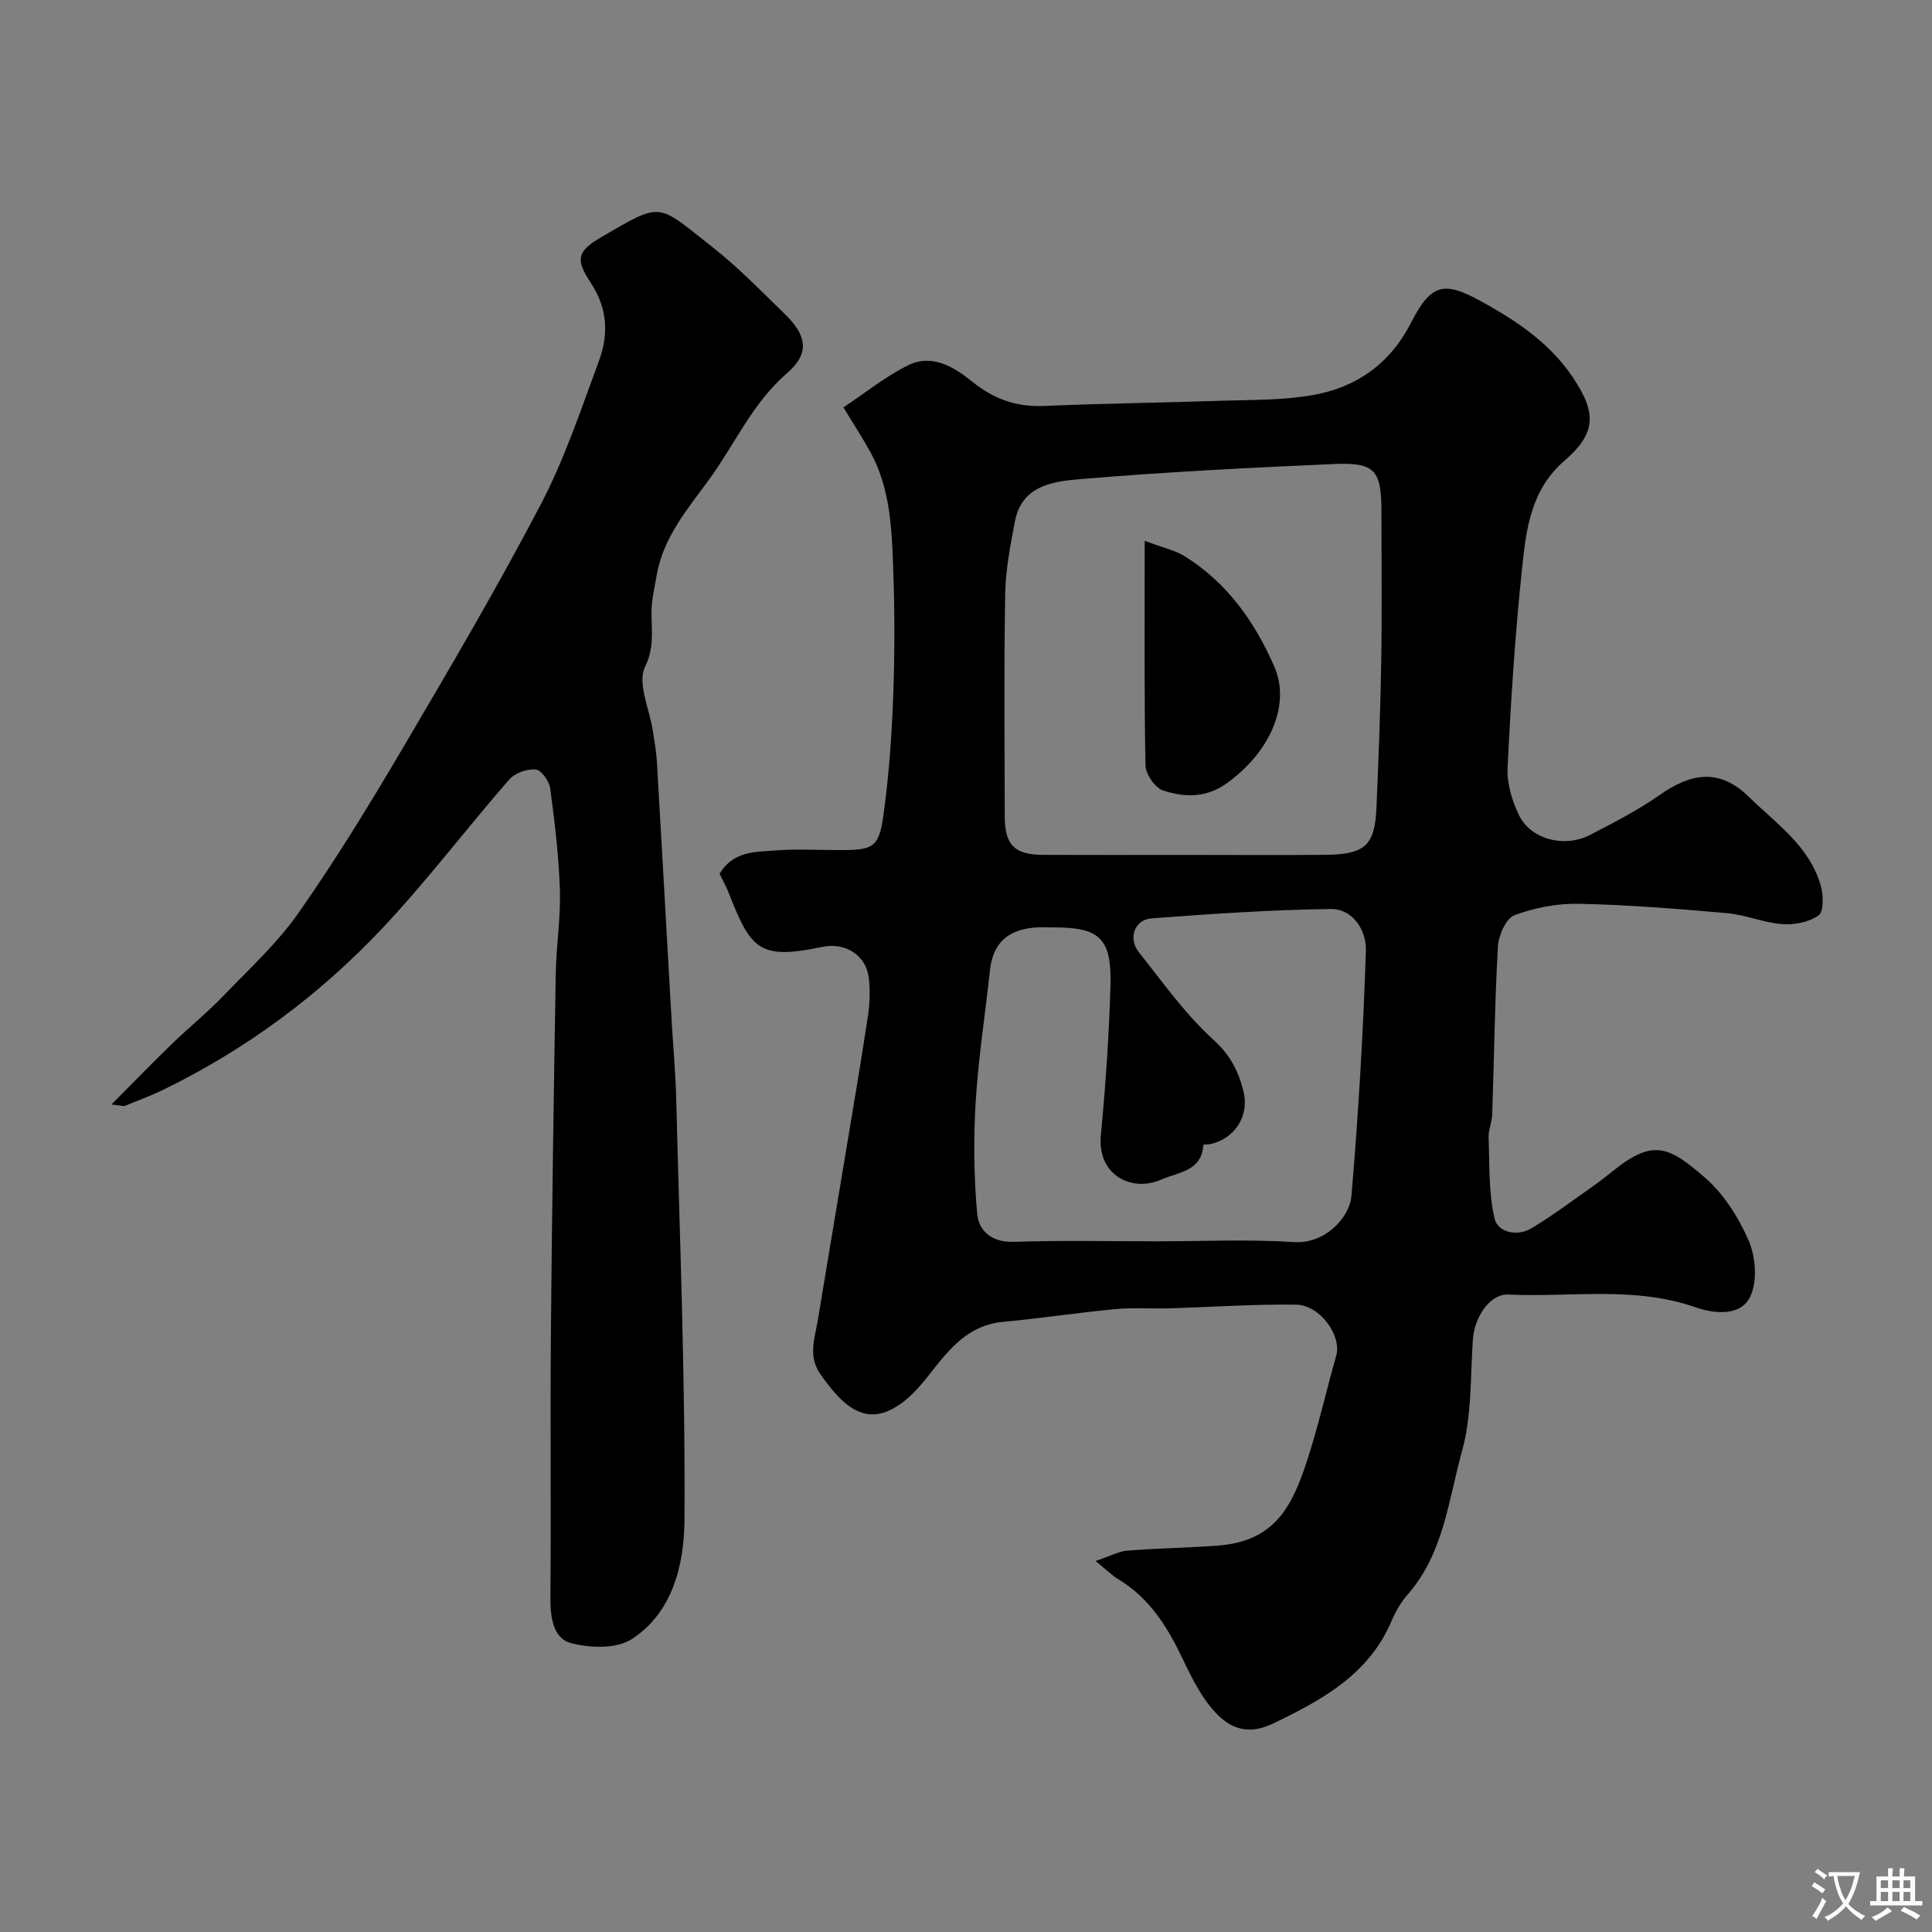
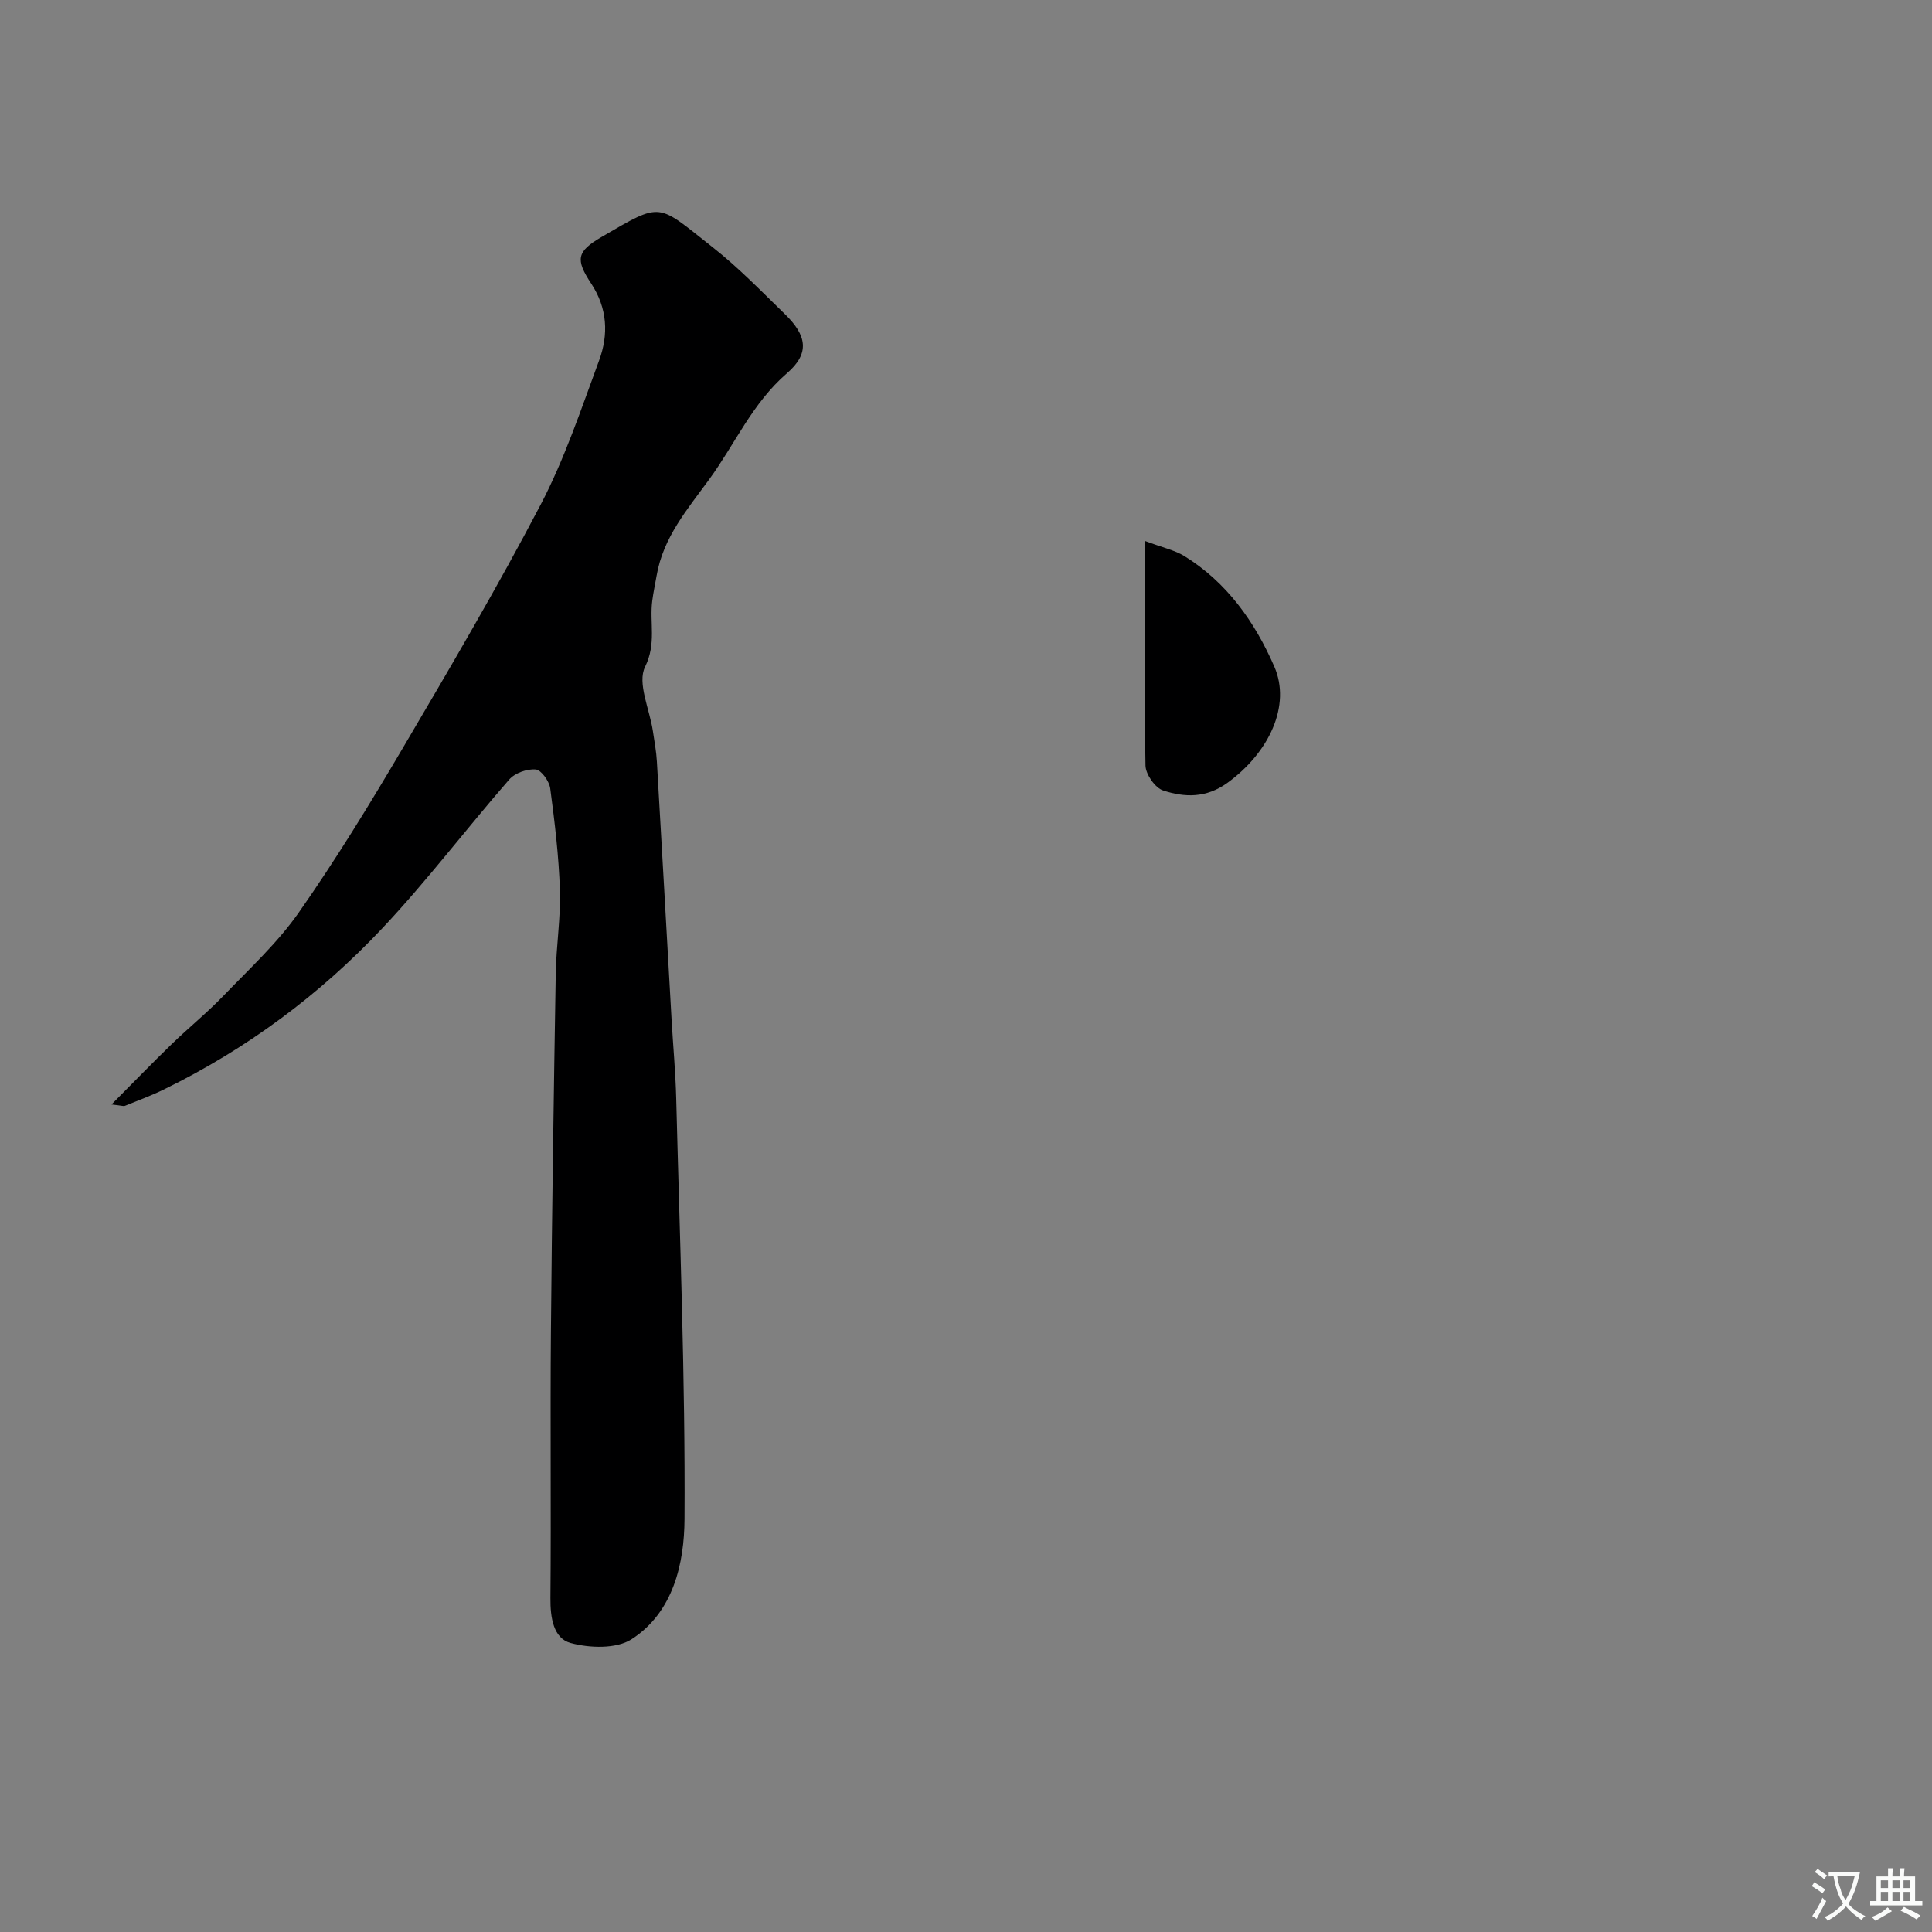
<svg xmlns="http://www.w3.org/2000/svg" enable-background="new 0 0 400 400" viewBox="0 0 400 400">
  <rect x="0" y="0" width="400" height="400" fill="#808080" stroke="none" />
  <g fill="#000001">
-     <path d="m148.98 180.9c2.85-4.75 7.42-4.5 11.54-4.82 4.47-.34 8.99-.08 13.49-.08 6.72 0 7.96-.55 8.87-7.05 1.14-8.12 1.73-16.35 2.04-24.55.34-8.99.33-18 0-26.99-.29-8.15-.65-16.41-4.73-23.84-1.62-2.95-3.47-5.76-5.57-9.23 4.55-3.01 8.76-6.45 13.52-8.77 4.88-2.37 9.49.48 13.12 3.42 4.49 3.64 9.15 5.3 14.89 5.06 12.26-.53 24.53-.67 36.79-1.08 6.29-.21 12.68-.08 18.84-1.17 9.02-1.59 15.97-6.42 20.34-14.96 4.52-8.84 7.27-8.59 15.91-3.69 7.04 3.99 13.24 8.42 17.69 15.1 4.88 7.32 4.73 11.47-1.83 17.15-6.96 6.03-7.9 14.15-8.75 22.16-1.46 13.75-2.34 27.57-3.01 41.39-.16 3.26.93 6.86 2.38 9.85 2.44 5.01 9.42 6.8 14.68 4.07 4.92-2.56 9.91-5.1 14.43-8.28 6.43-4.51 12.31-5.62 18.44.37 5.73 5.6 12.65 10.26 14.94 18.52.53 1.92.6 5.27-.49 6.05-1.97 1.41-5.02 1.99-7.53 1.8-3.84-.29-7.58-1.93-11.42-2.27-10.18-.9-20.39-1.72-30.6-1.94-4.48-.1-9.19.8-13.39 2.36-1.75.65-3.31 4.15-3.44 6.44-.66 11.58-.79 23.19-1.18 34.79-.05 1.61-.81 3.21-.75 4.8.21 5.62-.02 11.37 1.23 16.77.67 2.88 4.67 3.78 7.57 2.06 4.47-2.66 8.64-5.83 12.91-8.82 1.47-1.03 2.87-2.16 4.28-3.28 8.16-6.49 11.41-4.8 18.72 1.5 3.95 3.4 7.05 8.31 9.14 13.14 1.45 3.35 1.82 8.33.35 11.5-2.02 4.35-7.79 3.52-11.26 2.31-12.83-4.49-25.93-2.05-38.89-2.67-3.7-.18-6.98 4.54-7.31 9.35-.53 7.7-.2 15.69-2.23 23-2.82 10.18-3.81 21.27-11.29 29.79-1.38 1.57-2.49 3.49-3.31 5.43-4.68 11.11-14.5 16.42-24.47 21.22-5.97 2.88-10.33.82-14.54-5.51-1.61-2.43-2.93-5.08-4.18-7.72-3.14-6.63-6.88-12.71-13.4-16.62-1.27-.76-2.34-1.86-4.69-3.77 3.06-1.03 4.8-2.01 6.61-2.15 6.24-.5 12.52-.58 18.77-1.05 12.09-.92 15.51-8.55 18.66-18.38 2.21-6.9 3.8-13.99 5.79-20.96 1.16-4.09-3.35-10.48-8.36-10.54-8.76-.11-17.53.51-26.3.77-3.66.11-7.35-.2-10.99.15-7.81.74-15.58 1.92-23.39 2.65-6.92.65-10.8 5.3-14.67 10.21-1.73 2.2-3.53 4.46-5.7 6.17-6.85 5.38-11.78 2.62-17.44-5.62-2.57-3.74-1.09-7.46-.47-11.22 1.85-11.27 3.76-22.52 5.63-33.79 1.6-9.66 3.25-19.32 4.72-29 .39-2.6.49-5.34.19-7.95-.54-4.64-4.78-7.46-9.66-6.43-12.93 2.71-14.75.6-19.31-11.09-.51-1.33-1.24-2.61-1.93-4.06zm95.97-3.9c9.83 0 19.65.07 29.48-.02 8.18-.08 10.22-1.95 10.55-9.74.43-10.09.83-20.18.99-30.28.17-10.32.04-20.65.04-30.97 0-8.67-1.3-10.3-9.92-9.92-17.47.77-34.94 1.65-52.35 3.12-5.56.47-12.18 1.24-13.61 8.75-.94 4.97-1.93 10.01-2.02 15.04-.26 15.32-.11 30.64-.09 45.96.01 6.02 2 8.03 7.96 8.05 9.65.04 19.31.01 28.97.01zm-5.48 80c9.5 0 19.02-.45 28.48.16 6.4.41 11.47-5.09 11.85-9.55 1.44-16.91 2.45-33.87 2.99-50.83.13-4.01-2.58-8.64-7.33-8.58-12.36.16-24.72 1.01-37.05 1.94-3.54.27-4.9 4.15-2.63 7 4.95 6.22 9.62 12.84 15.46 18.14 3.48 3.16 5.14 6.46 6.19 10.59 1.29 5.05-1.67 9.86-6.84 11-.49.11-1.44.06-1.44.14-.37 5.5-5.05 5.61-8.69 7.2-6.23 2.74-13.31-.99-12.54-9.14.98-10.33 1.7-20.7 1.99-31.07.27-9.71-2.26-11.99-11.6-11.99-1.33 0-2.67-.08-4 .02-5.77.46-8.75 3.35-9.34 8.81-.99 9.12-2.42 18.22-2.97 27.37-.47 7.65-.37 15.4.31 23.04.33 3.69 3.09 6.02 7.66 5.86 9.83-.34 19.67-.11 29.5-.11z" />
    <path d="m23.08 228.67c4.58-4.6 8.46-8.62 12.47-12.5 3.49-3.38 7.29-6.45 10.66-9.95 5.39-5.6 11.21-10.95 15.63-17.26 7.64-10.91 14.62-22.31 21.39-33.8 9.85-16.73 19.7-33.48 28.7-50.67 4.96-9.47 8.38-19.77 12.1-29.84 1.99-5.38 1.75-10.82-1.64-15.96-3.29-4.99-2.99-6.62 2.15-9.62 12.73-7.41 11.36-7.03 23.03 2.14 5.32 4.18 10.07 9.1 14.94 13.83 4.56 4.43 5.19 8.12.42 12.24-7.16 6.18-10.74 14.62-16.07 21.93-4.54 6.23-9.55 12.04-10.91 19.94-.3 1.75-.69 3.5-.91 5.26-.58 4.49.9 8.81-1.49 13.66-1.65 3.35.95 8.78 1.62 13.28.31 2.1.71 4.2.83 6.32 1.04 17.8 2.03 35.61 3.04 53.41.31 5.44.82 10.87.96 16.31.73 29.03 1.89 58.07 1.72 87.1-.05 9.14-2.28 19.3-10.97 24.9-3.15 2.03-8.69 1.84-12.62.77-3.57-.97-4.2-5.28-4.17-9.25.16-18.33-.06-36.67.1-55 .21-24.77.59-49.54 1-74.3.1-5.77 1.04-11.55.86-17.3-.22-7.04-1.07-14.08-2-21.07-.2-1.49-1.85-3.82-3-3.93-1.79-.16-4.32.73-5.49 2.08-8.85 10.15-17 20.94-26.21 30.73-13.01 13.83-28.15 25.07-45.29 33.44-2.62 1.28-5.38 2.3-8.09 3.4-.3.1-.68-.07-2.76-.29z" />
    <path d="m237 111.98c3.85 1.44 6.25 1.94 8.2 3.14 8.82 5.45 14.6 13.64 18.63 22.89 3.52 8.08-1.11 17.84-9.71 24.07-4.4 3.19-8.86 3.03-13.31 1.58-1.66-.54-3.61-3.35-3.65-5.16-.28-15.06-.16-30.12-.16-46.52z" />
  </g>
  <path d="m377.9 391.2c-.2.3-.4.5-.6.8-.7-.6-1.4-1-2.2-1.5.2-.3.4-.5.5-.8.6.4 1.4.8 2.3 1.5zm-1.8 6.1c-.2-.2-.5-.4-.9-.6.4-.6.8-1.2 1.2-1.9s.7-1.3.9-1.9c.3.3.5.5.8.7-.7 1.3-1.4 2.6-2 3.7zm2.2-9c-.3.3-.5.5-.6.8-.6-.6-1.3-1.1-2-1.5.3-.3.5-.5.6-.7.6.5 1.3.9 2 1.4zm.3.2v-.9h2 4.5c-.3 1.3-.6 2.5-1 3.6s-.9 2.1-1.4 3c.4.5 1 1 1.6 1.4s1.2.8 1.9 1.1c-.3.2-.5.4-.8.8-.4-.3-1-.7-1.6-1.2s-1.2-1.1-1.6-1.6c-.5.6-1.1 1.1-1.7 1.6s-1.4.9-2.1 1.4c-.1-.3-.3-.5-.7-.8.6-.2 1.2-.5 1.9-1s1.4-1.1 2-1.8c-.5-.8-.9-1.6-1.2-2.5s-.6-2-.8-3.2c-.4.1-.7.1-1 .1zm2.5 2.7c.2 1 .7 1.7 1 2.2.3-.5.6-1.1 1-2s.6-1.9.9-3h-3.2-.4c.1.9.3 1.8.7 2.8z" fill="#fafbfa" />
  <path d="m396.5 388.5v1.5 3.6h1.5v.9c-.4 0-1 0-1.7 0h-7.9c-.5 0-.9 0-1.2 0v-.9h1.3v-3.5c0-.7 0-1.2 0-1.6h2.4c0-.8 0-1.4 0-1.7h1c0 .3-.1.8-.1 1.7h1.5c0-.8 0-1.4 0-1.7h1c0 .3-.1.9-.1 1.7zm-8.2 9.2c-.2-.3-.5-.5-.8-.8.8-.3 1.4-.6 1.9-.9s1-.7 1.4-1.1c.3.3.6.5.9.8-1.6 1-2.8 1.6-3.4 2zm2.6-6.8v-1.6h-1.5v1.6zm0 2.7v-1.9h-1.5v1.9zm2.4-2.7v-1.6h-1.5v1.6zm0 2.7v-1.9h-1.5v1.9zm.2 2 .7-.8c.4.2.9.5 1.6.8s1.3.7 1.8 1c-.3.3-.5.5-.8.8-.4-.3-1.5-1-3.3-1.8zm2-4.7v-1.6h-1.4v1.6zm0 2.7v-1.9h-1.4v1.9z" fill="#fafbfa" />
</svg>